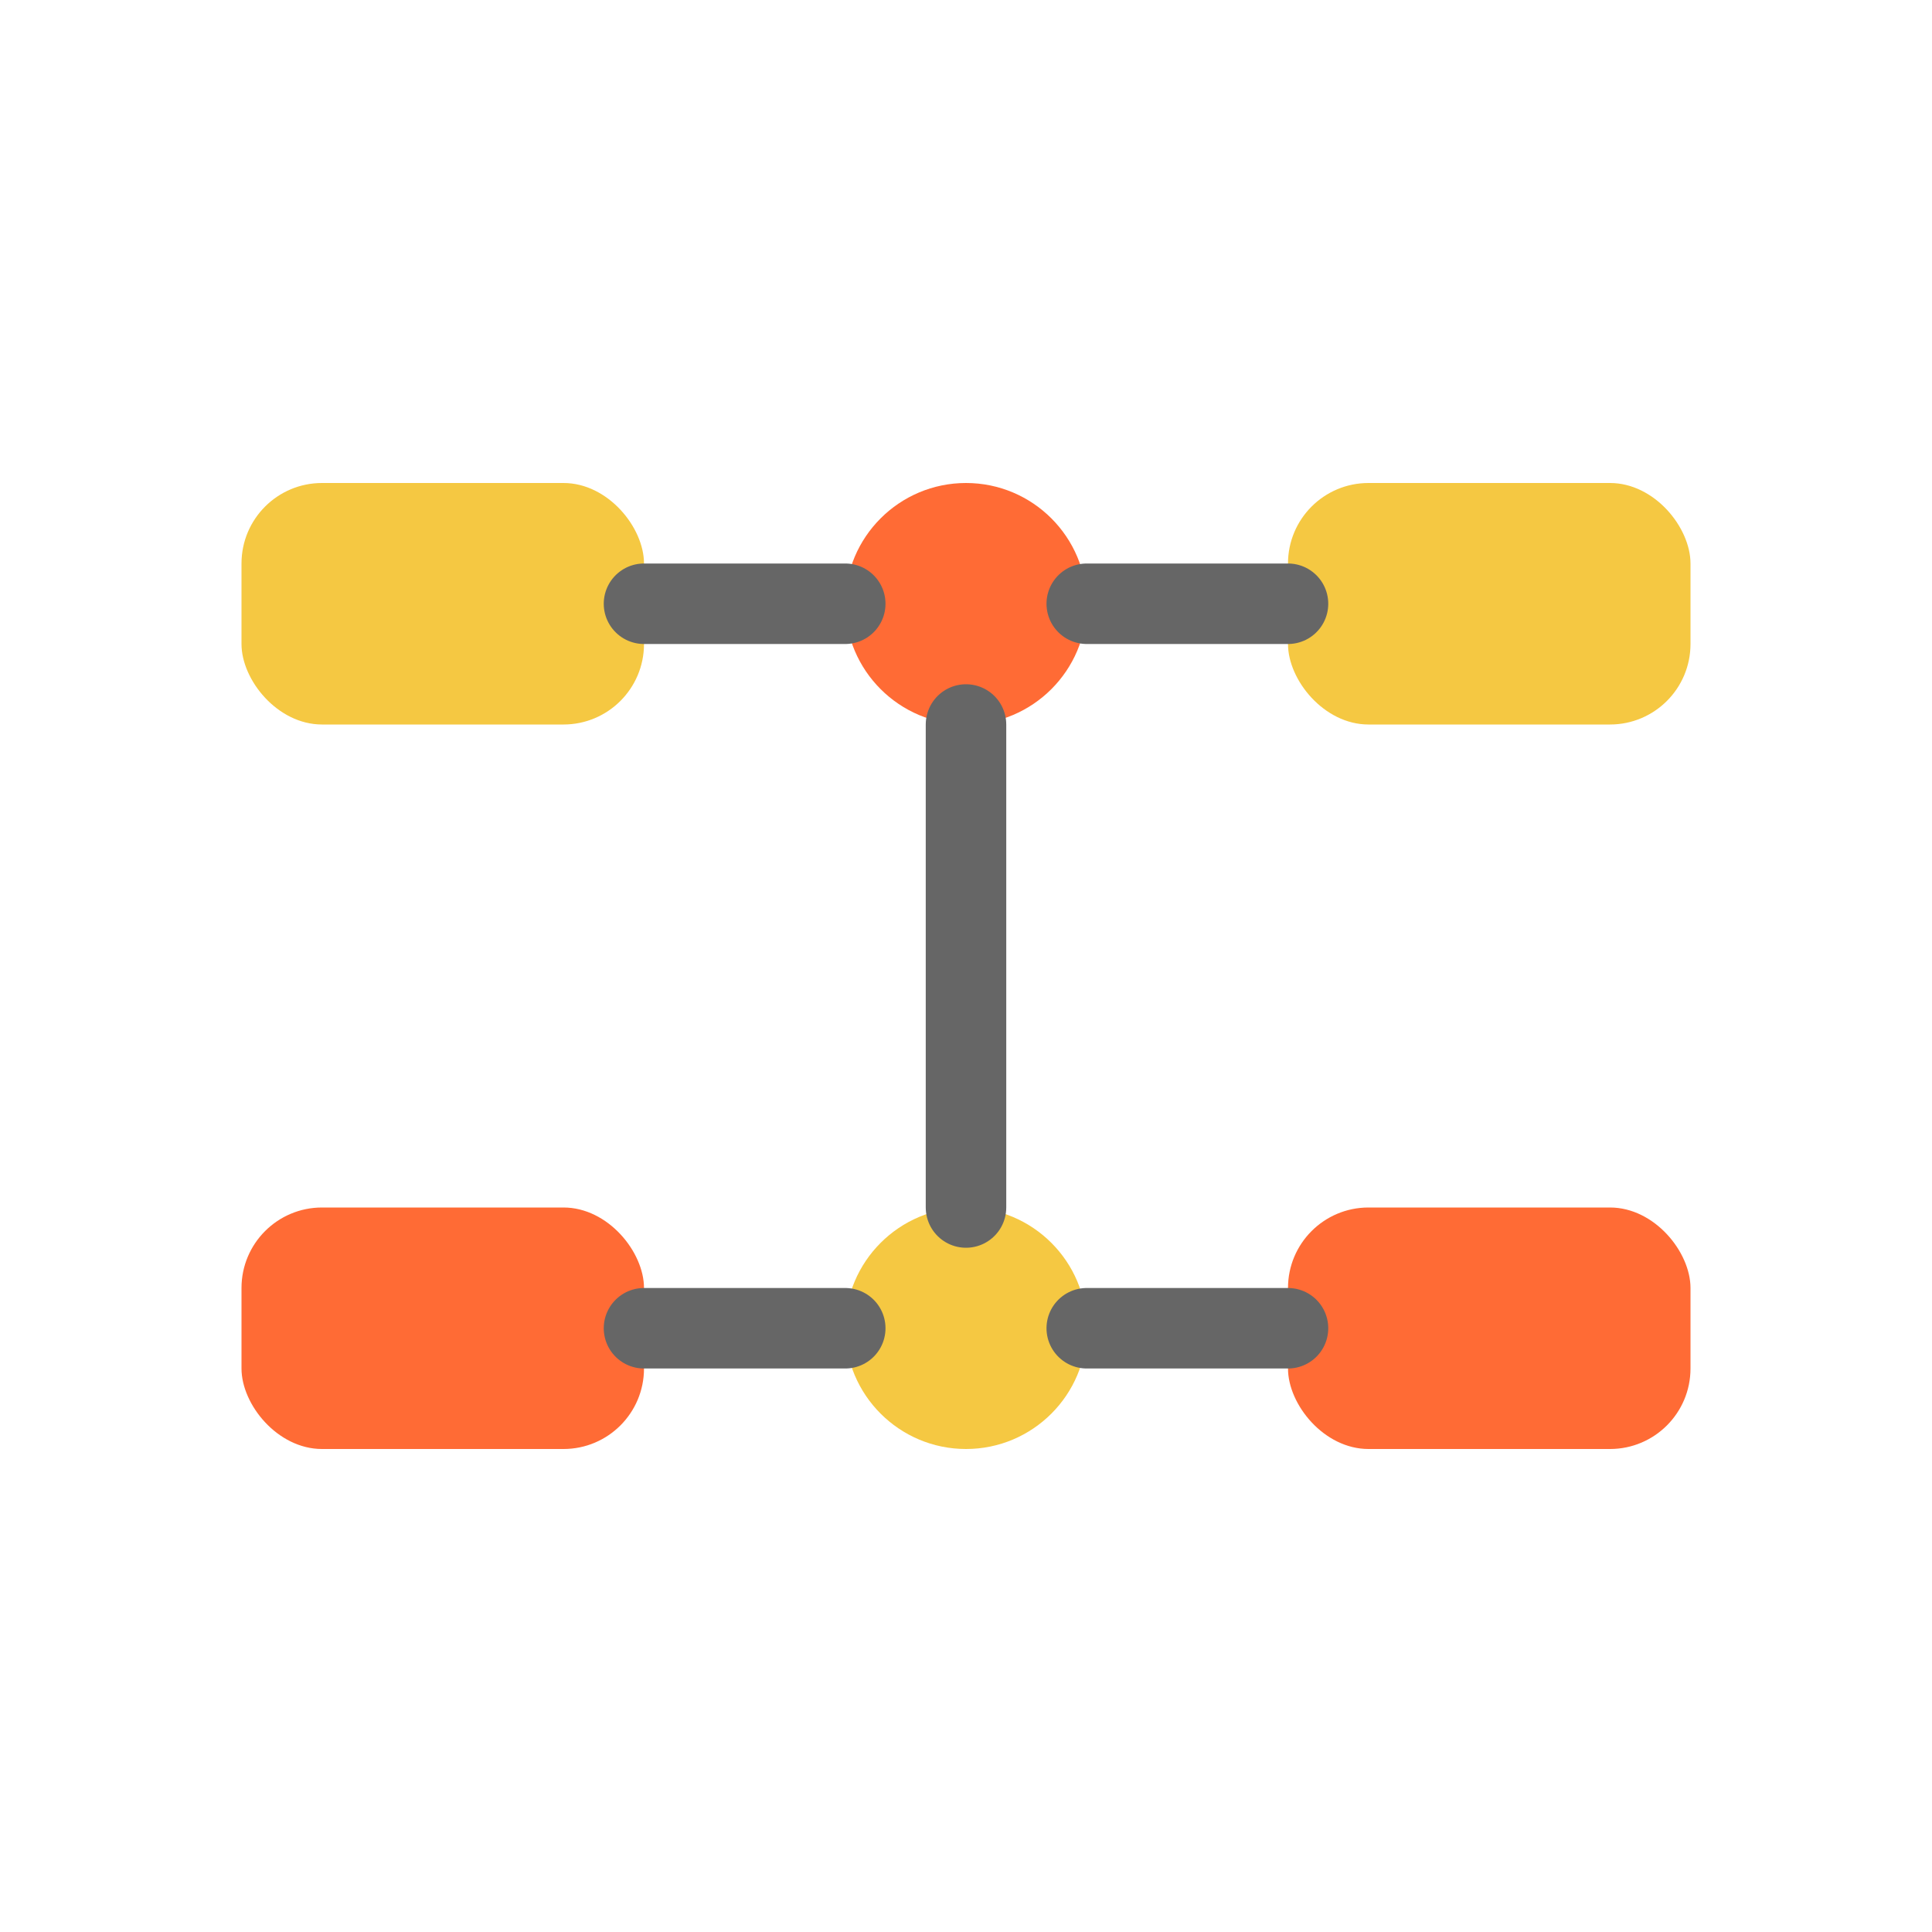
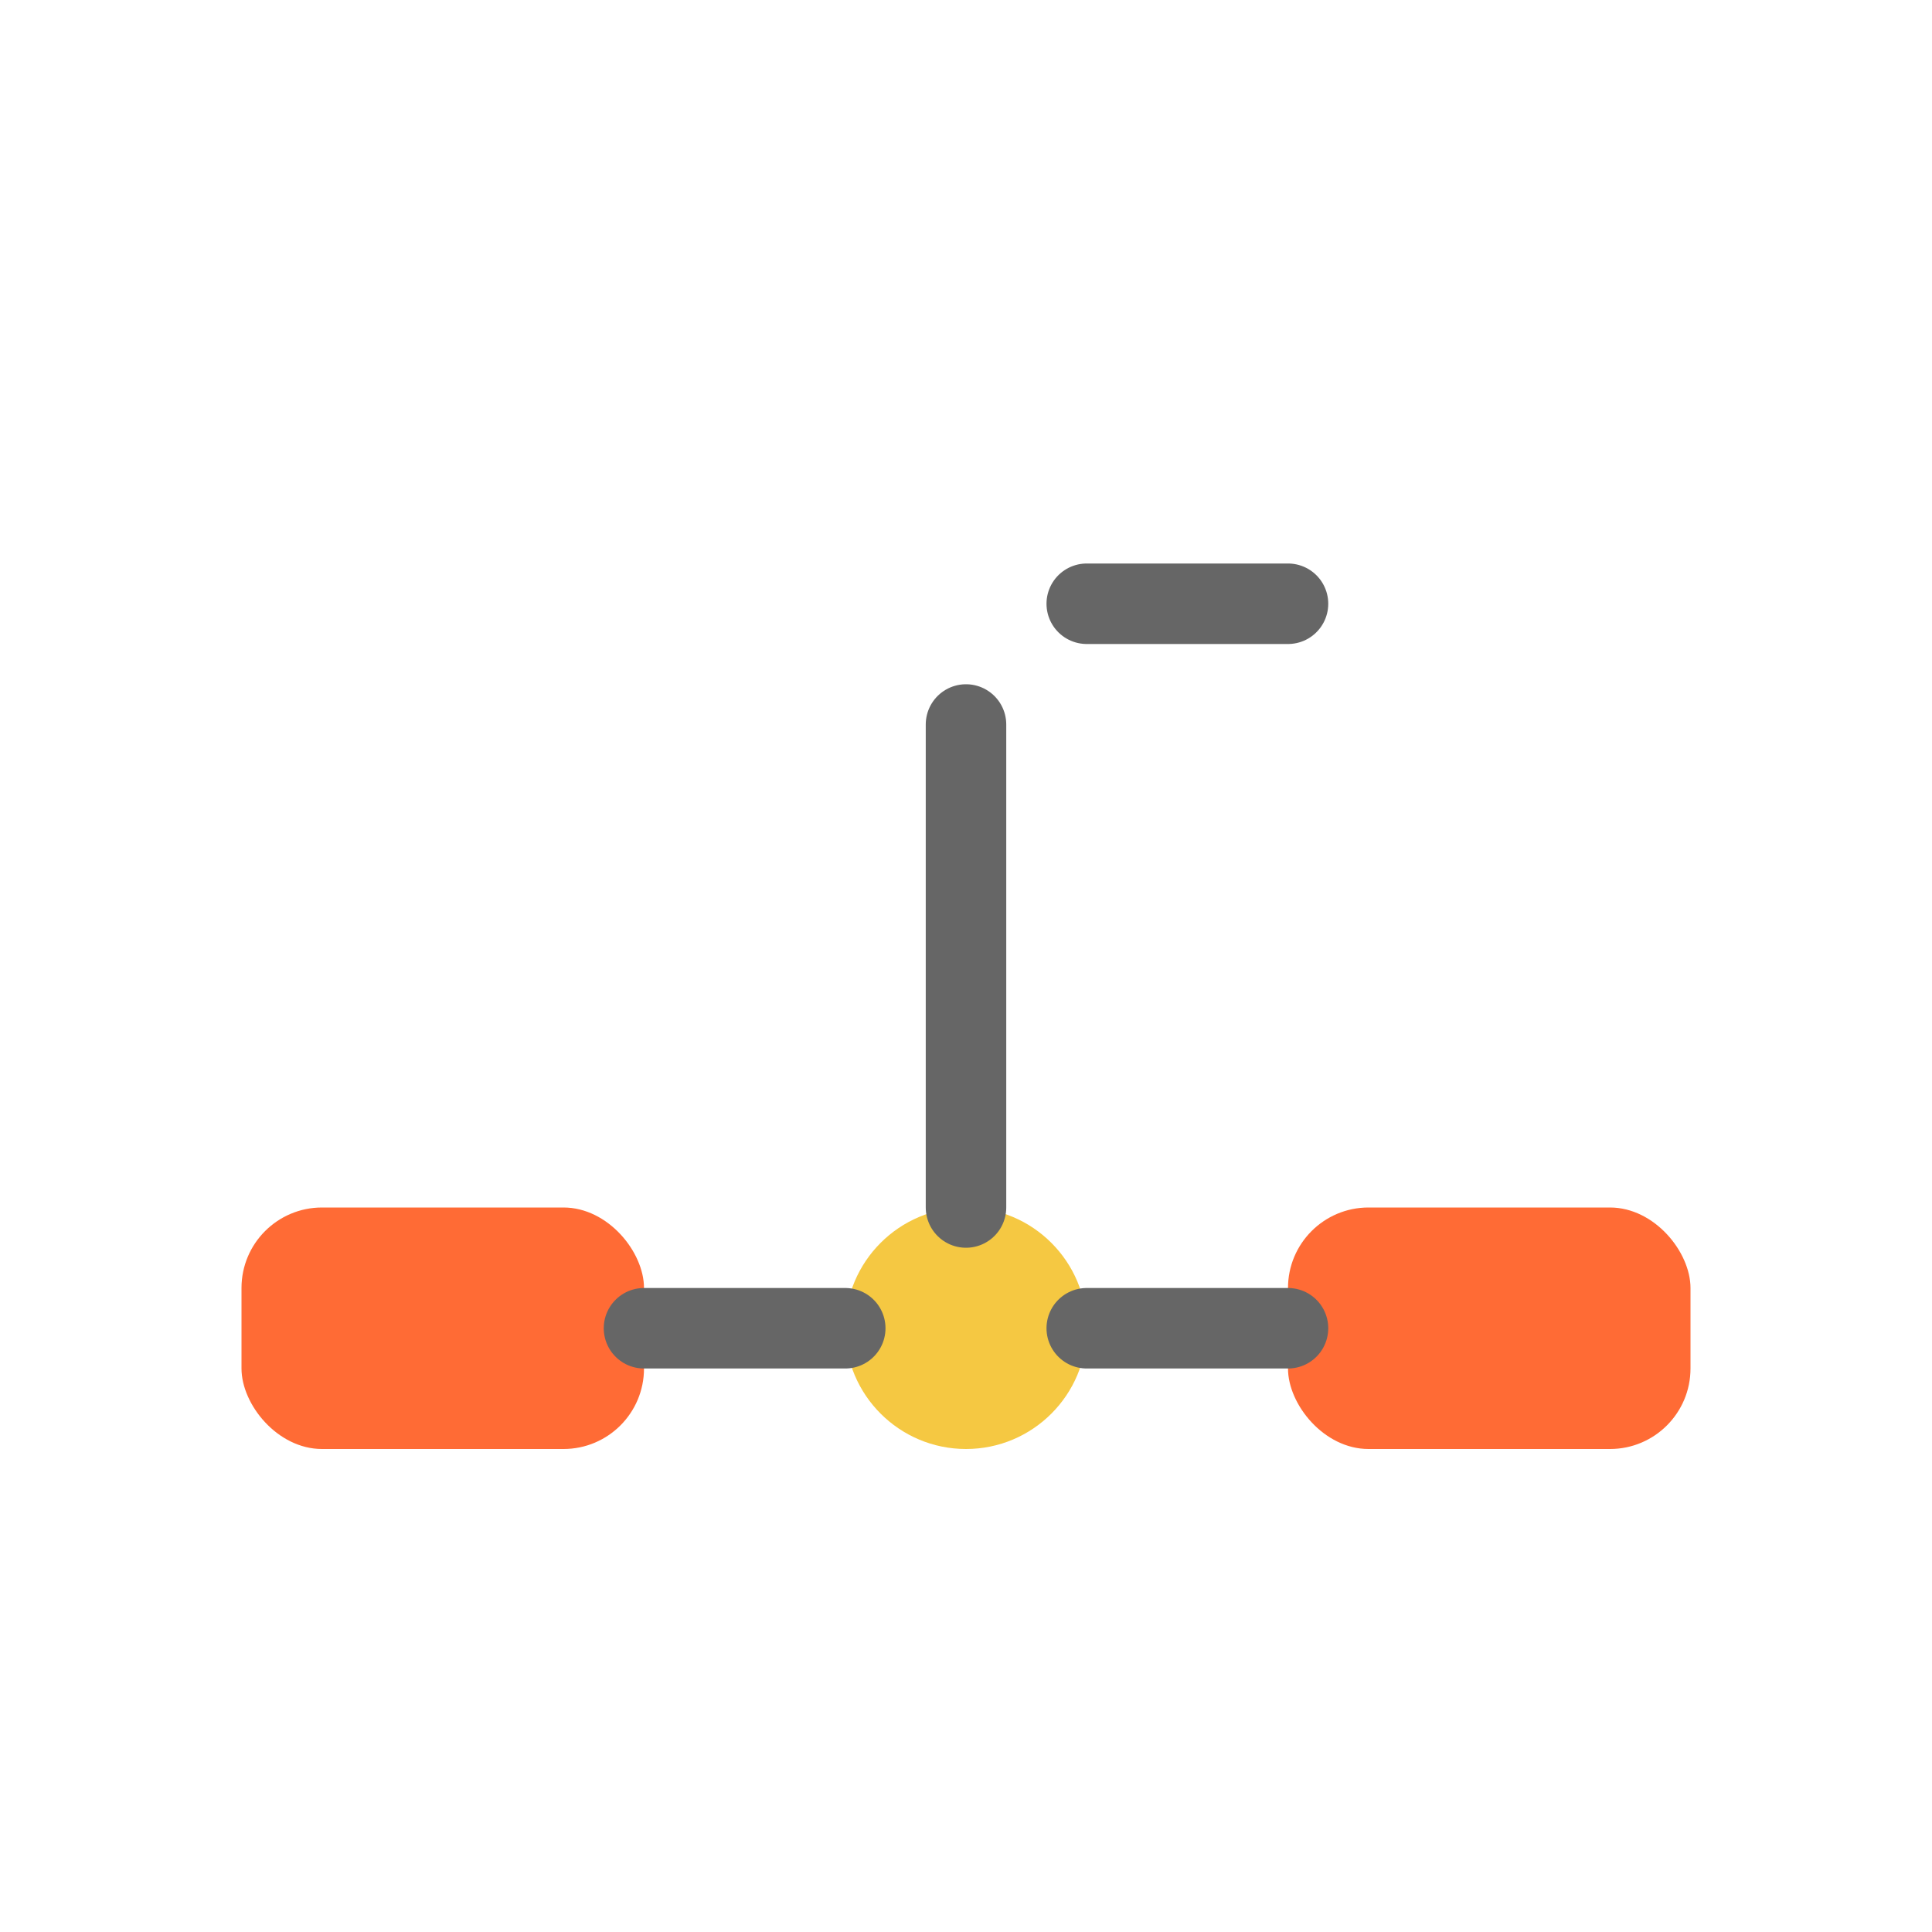
<svg xmlns="http://www.w3.org/2000/svg" width="48" height="48" viewBox="0 0 48 48" fill="none">
-   <rect x="6" y="12" width="10" height="6" rx="2" fill="#F5C842" />
-   <rect x="32" y="12" width="10" height="6" rx="2" fill="#F5C842" />
  <rect x="6" y="30" width="10" height="6" rx="2" fill="#FF6B35" />
  <rect x="32" y="30" width="10" height="6" rx="2" fill="#FF6B35" />
-   <circle cx="24" cy="15" r="3" fill="#FF6B35" />
  <circle cx="24" cy="33" r="3" fill="#F5C842" />
-   <path d="M16 15H21M27 15H32M16 33H21M27 33H32M24 18V30" stroke="#666" stroke-width="2" stroke-linecap="round" />
+   <path d="M16 15M27 15H32M16 33H21M27 33H32M24 18V30" stroke="#666" stroke-width="2" stroke-linecap="round" />
</svg>